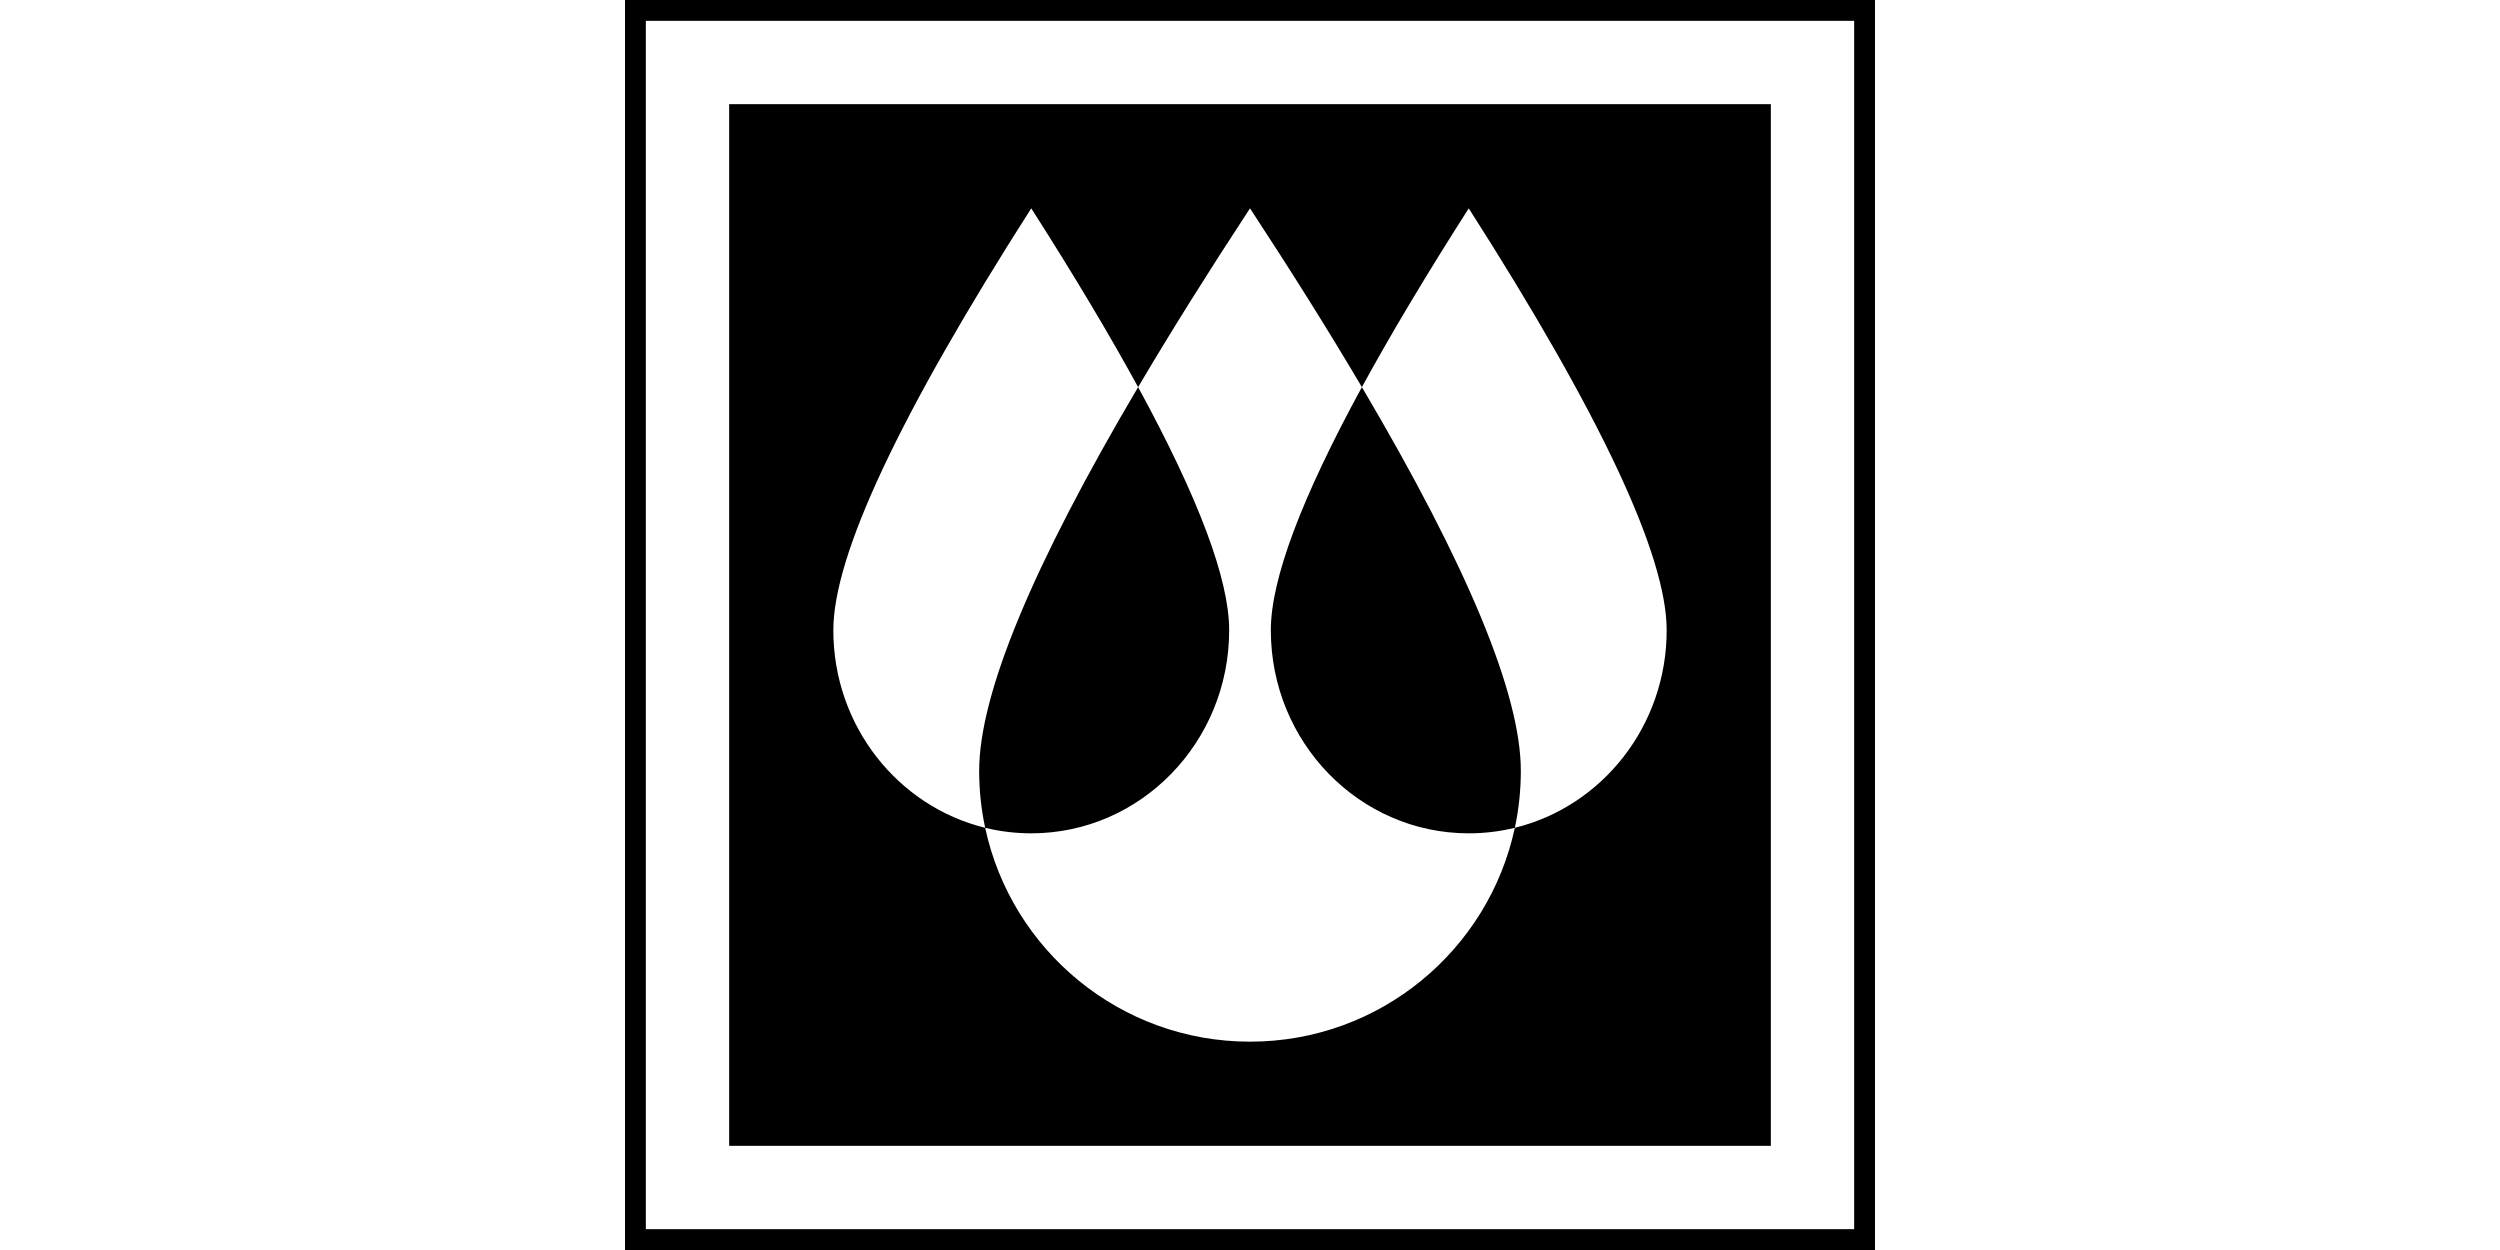
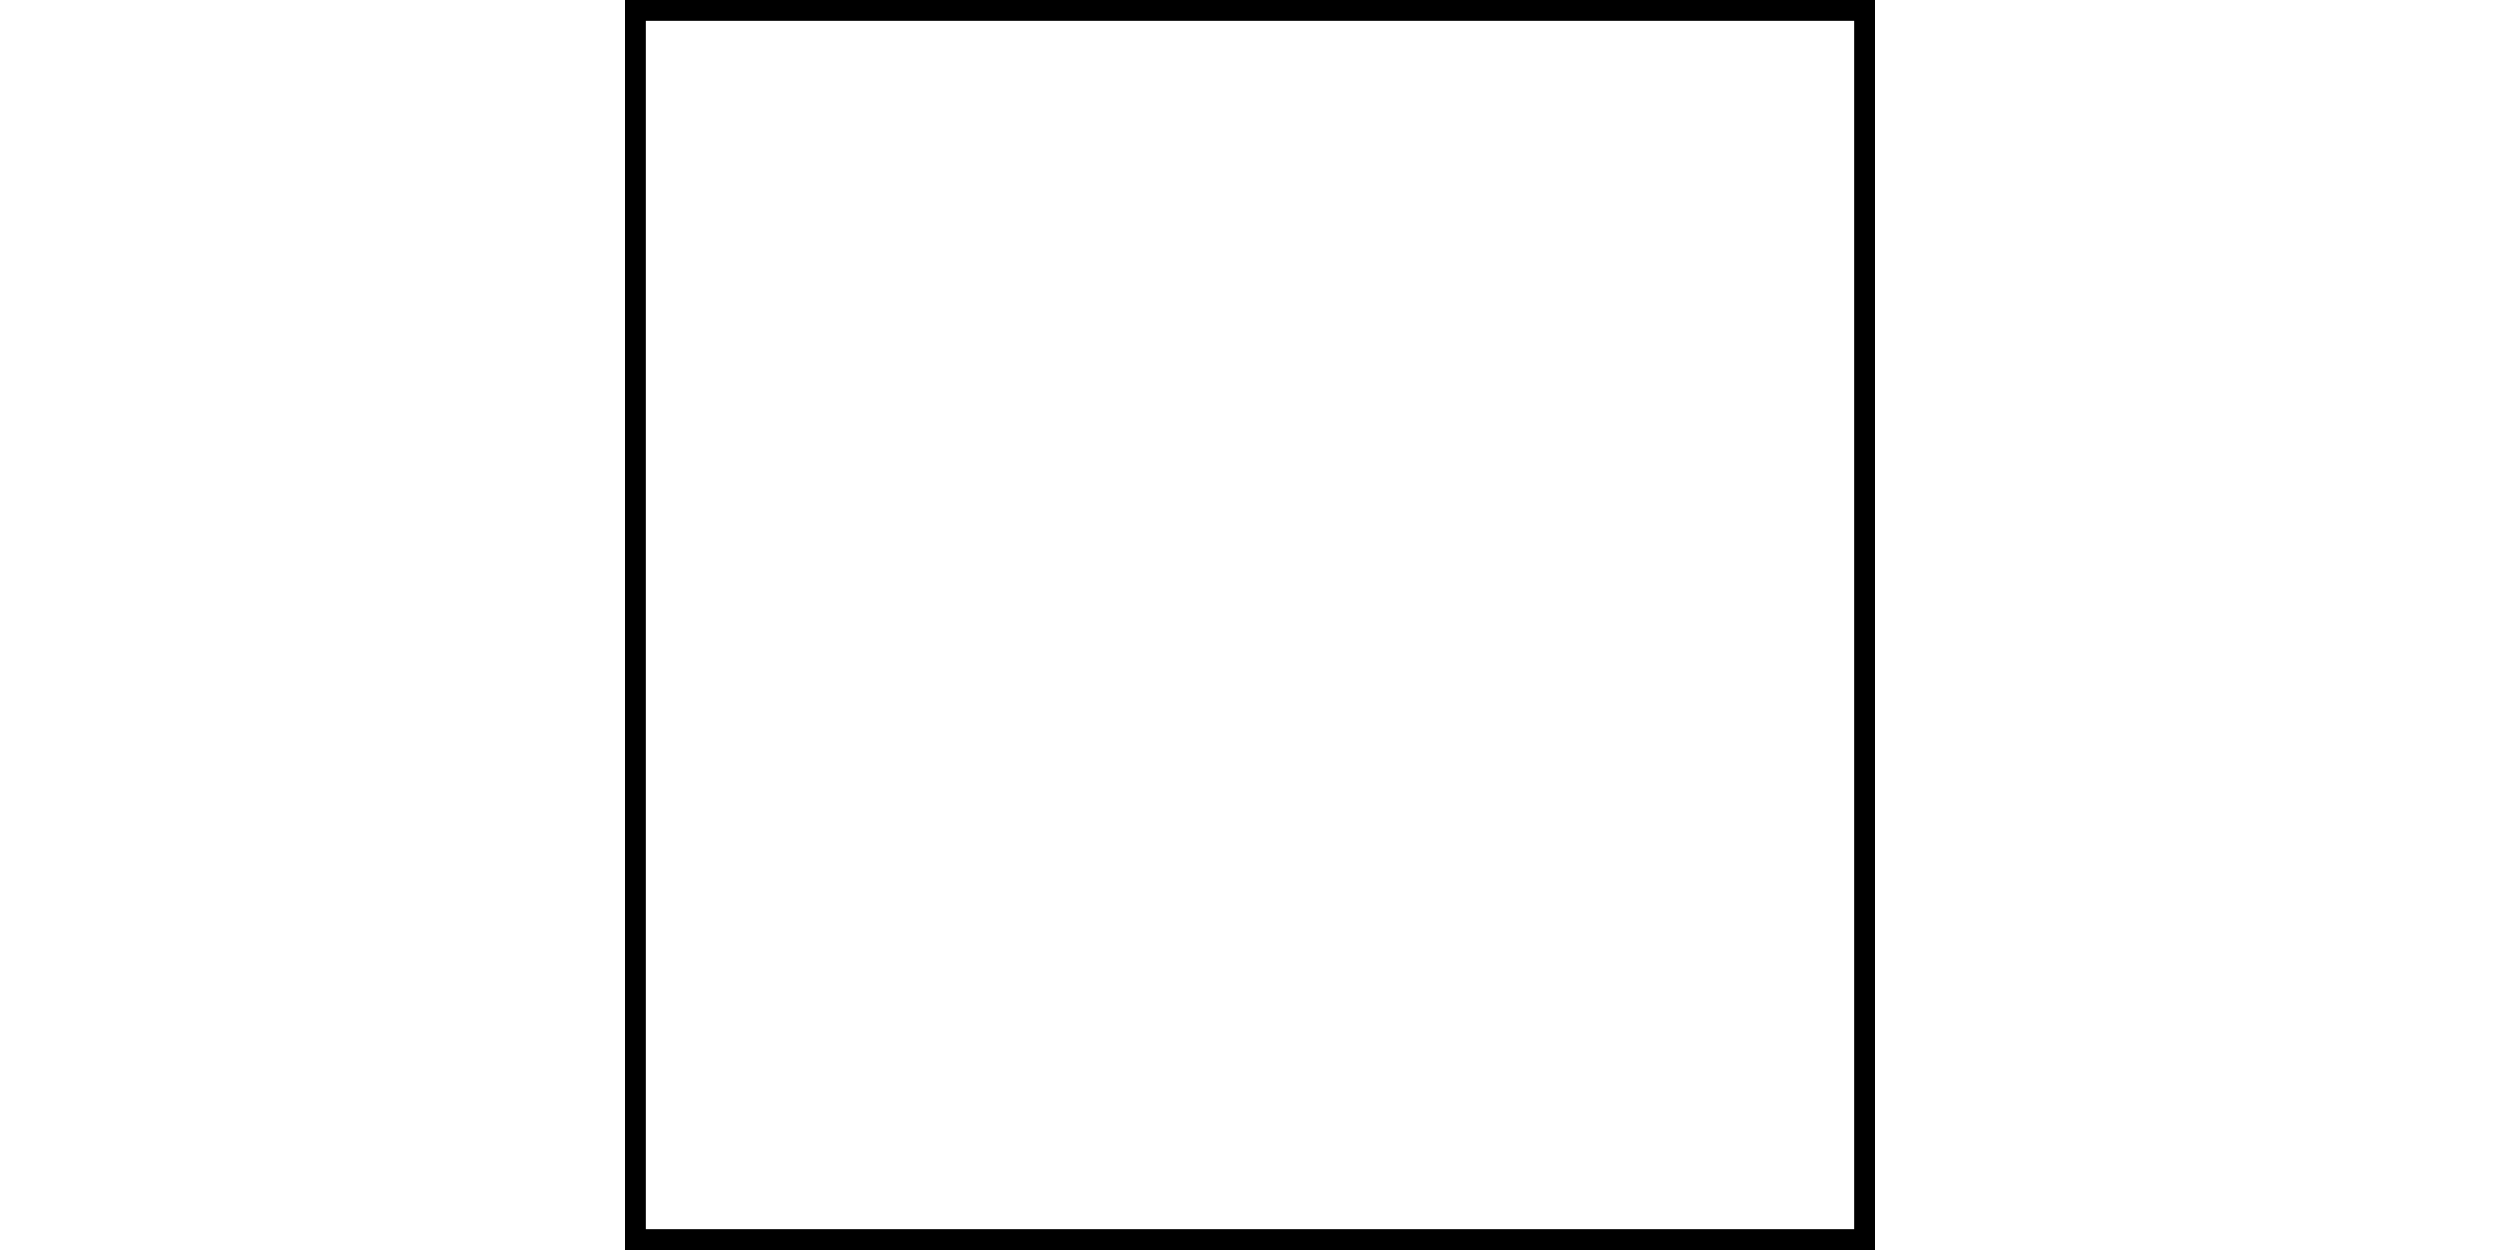
<svg xmlns="http://www.w3.org/2000/svg" width="120px" height="60px" viewBox="0 0 120 60" version="1.1">
  <title>CL 12 - BNH</title>
  <desc>Created with Sketch.</desc>
  <defs />
  <g id="Page-1" stroke="none" stroke-width="1" fill="none" fill-rule="evenodd">
    <g id="Clients" fill-rule="nonzero">
      <g id="CL-12---BNH">
        <rect id="Box-" fill="#FFFFFF" x="0" y="0" width="120" height="60" />
        <g id="Logo" transform="translate(30, 0)">
          <path d="M1,1 L1,59 L59,59 L59,1 L1,1 Z M0,0 L60,0 L60,60 L0,60 L0,0 Z" id="Rectangle-3" fill="#000000" />
-           <rect id="Rectangle-3-Copy" fill="#000000" x="5" y="5" width="50" height="50" />
-           <path d="M42.712,39.734 C41.456,45.601 36.242,50 30,50 C23.758,50 18.544,45.601 17.288,39.734 C13.108,38.711 10,34.853 10,30.25 C10,26.66 13.167,19.91 19.5,10 C21.537,13.188 23.247,16.049 24.629,18.582 C26.182,15.952 27.972,13.091 30,10 C32.028,13.091 33.818,15.952 35.371,18.582 C36.753,16.049 38.463,13.188 40.5,10 C46.833,19.91 50,26.66 50,30.25 C50,34.853 46.892,38.711 42.712,39.734 Z M17.288,39.734 C17.998,39.908 18.738,40 19.5,40 C24.747,40 29,35.635 29,30.25 C29,27.815 27.543,23.926 24.629,18.582 C19.543,27.194 17,33.333 17,37 C17,37.938 17.099,38.853 17.288,39.734 Z M42.712,39.734 C42.901,38.853 43,37.938 43,37 C43,33.333 40.457,27.194 35.371,18.582 C32.457,23.926 31,27.815 31,30.25 C31,35.635 35.253,40 40.5,40 C41.262,40 42.002,39.908 42.712,39.734 Z" id="Combined-Shape" fill="#FFFFFF" />
        </g>
      </g>
    </g>
  </g>
</svg>